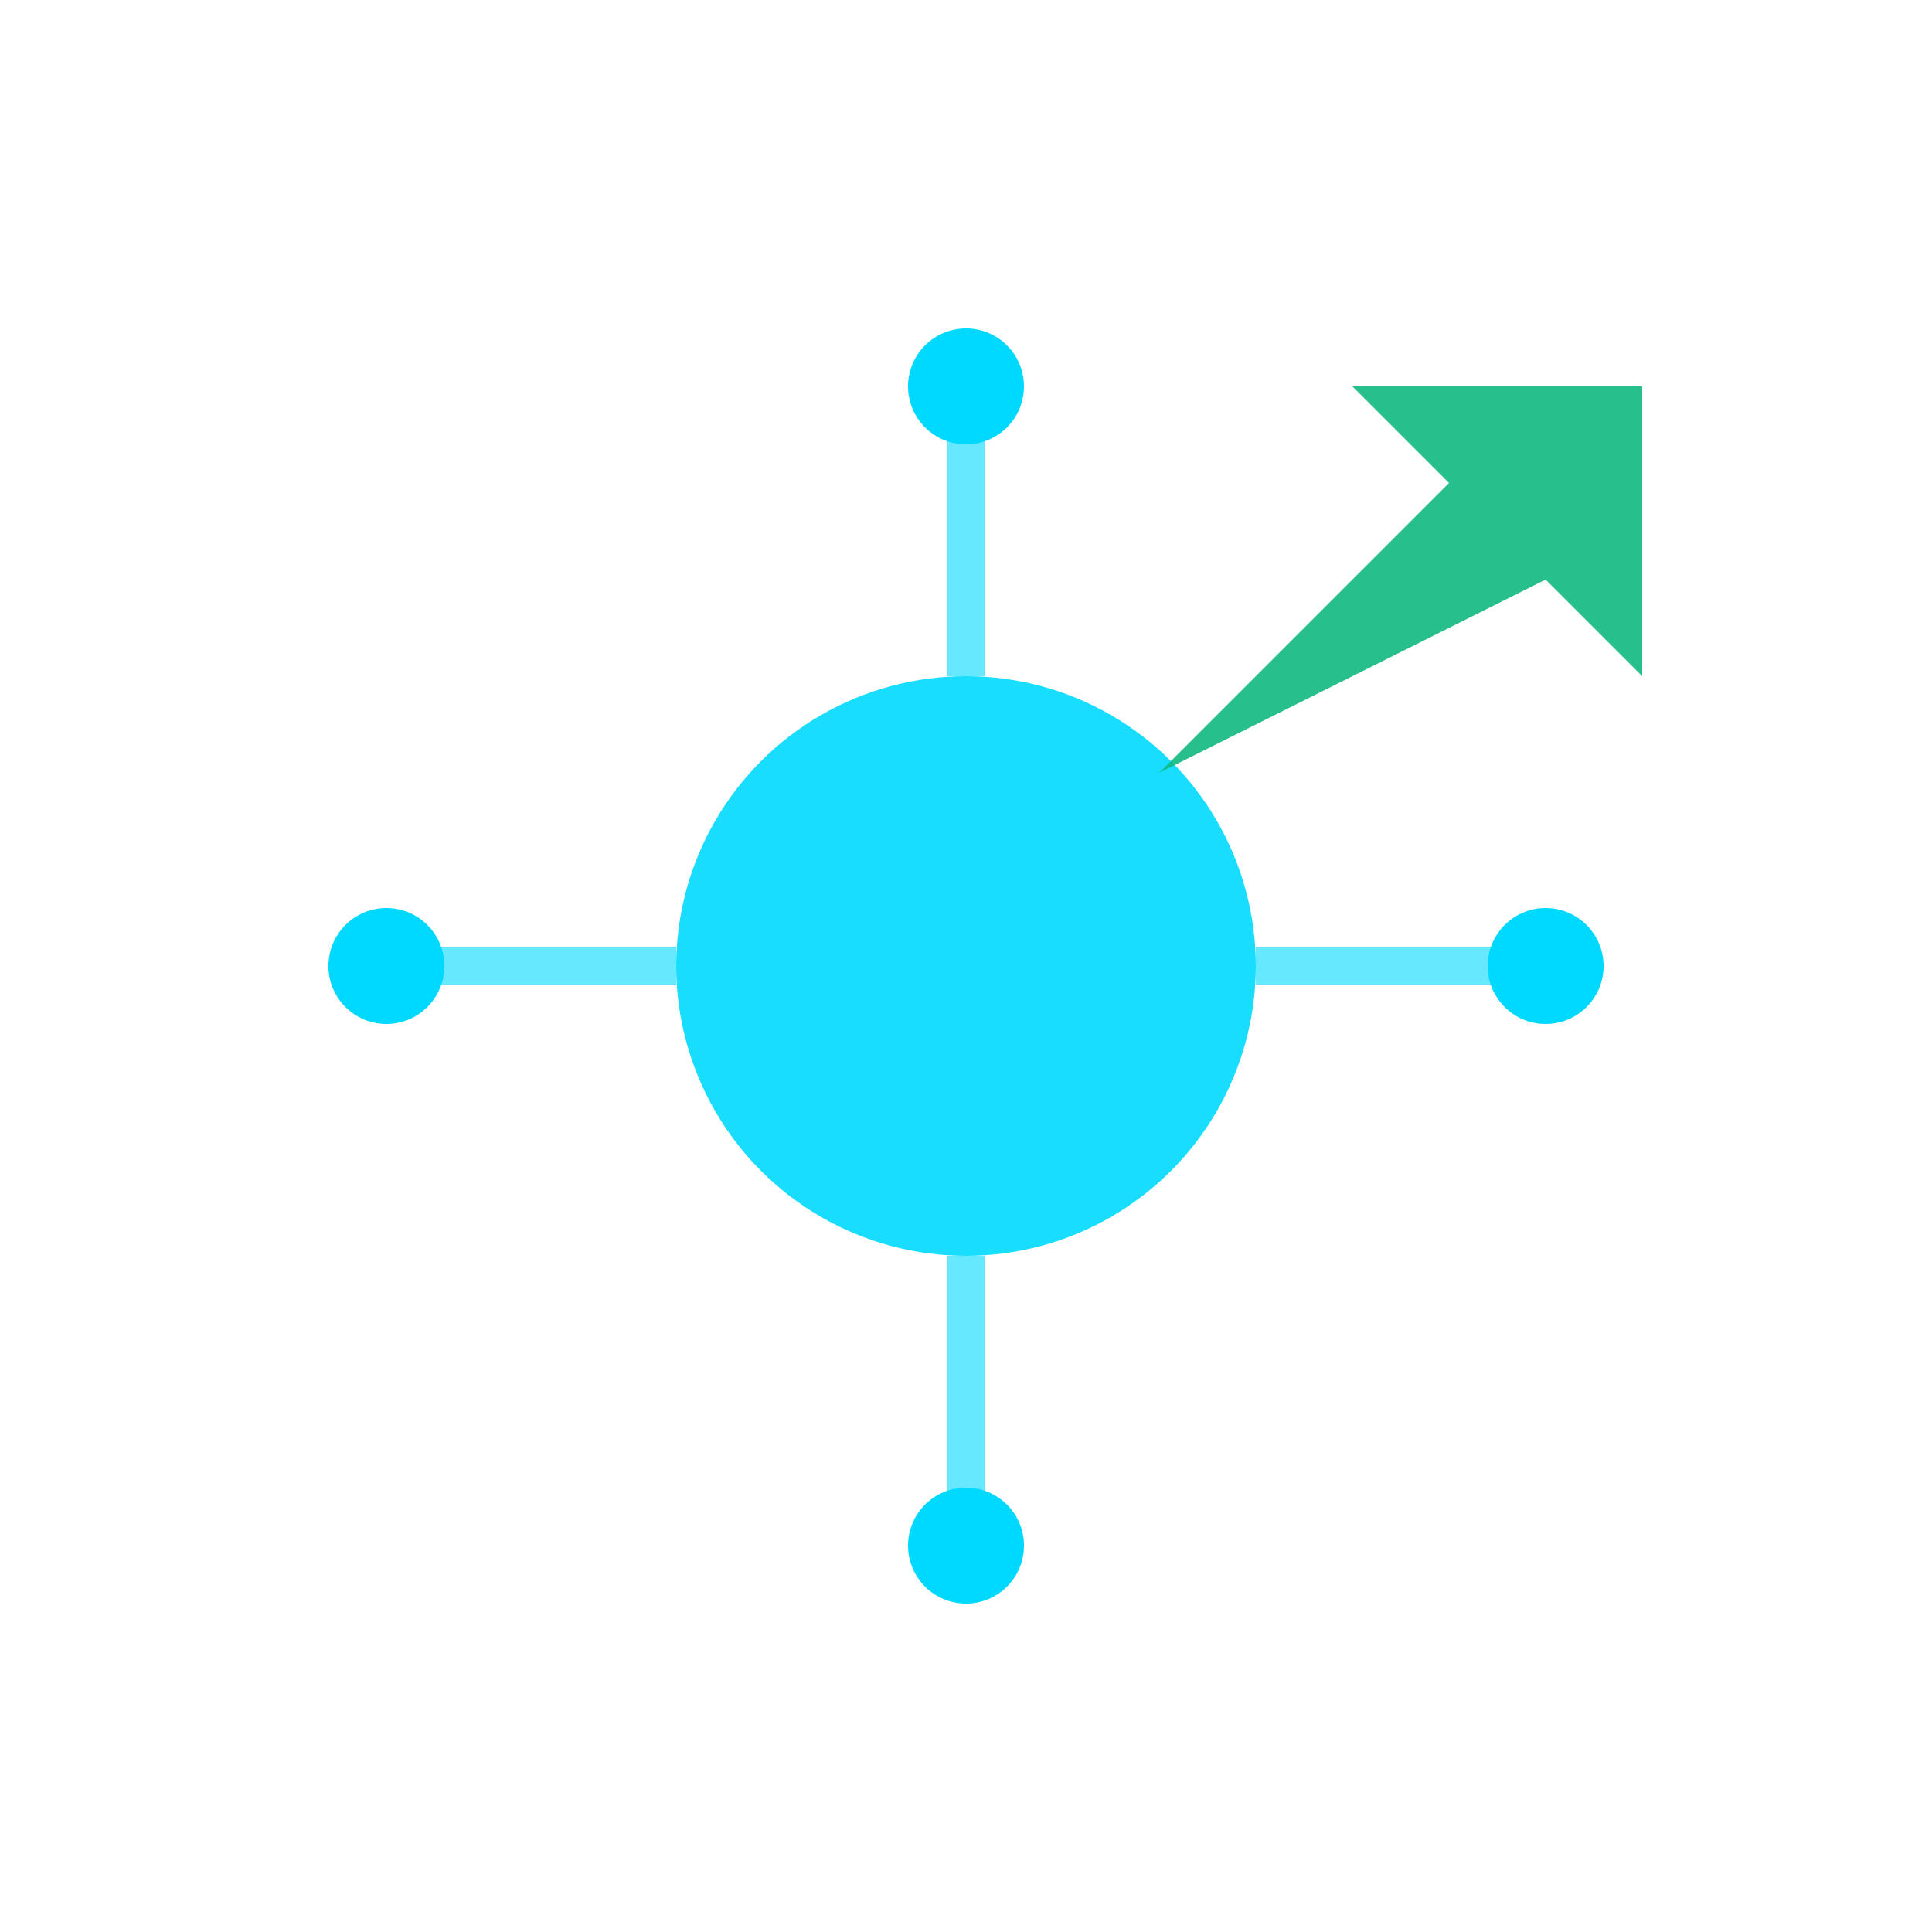
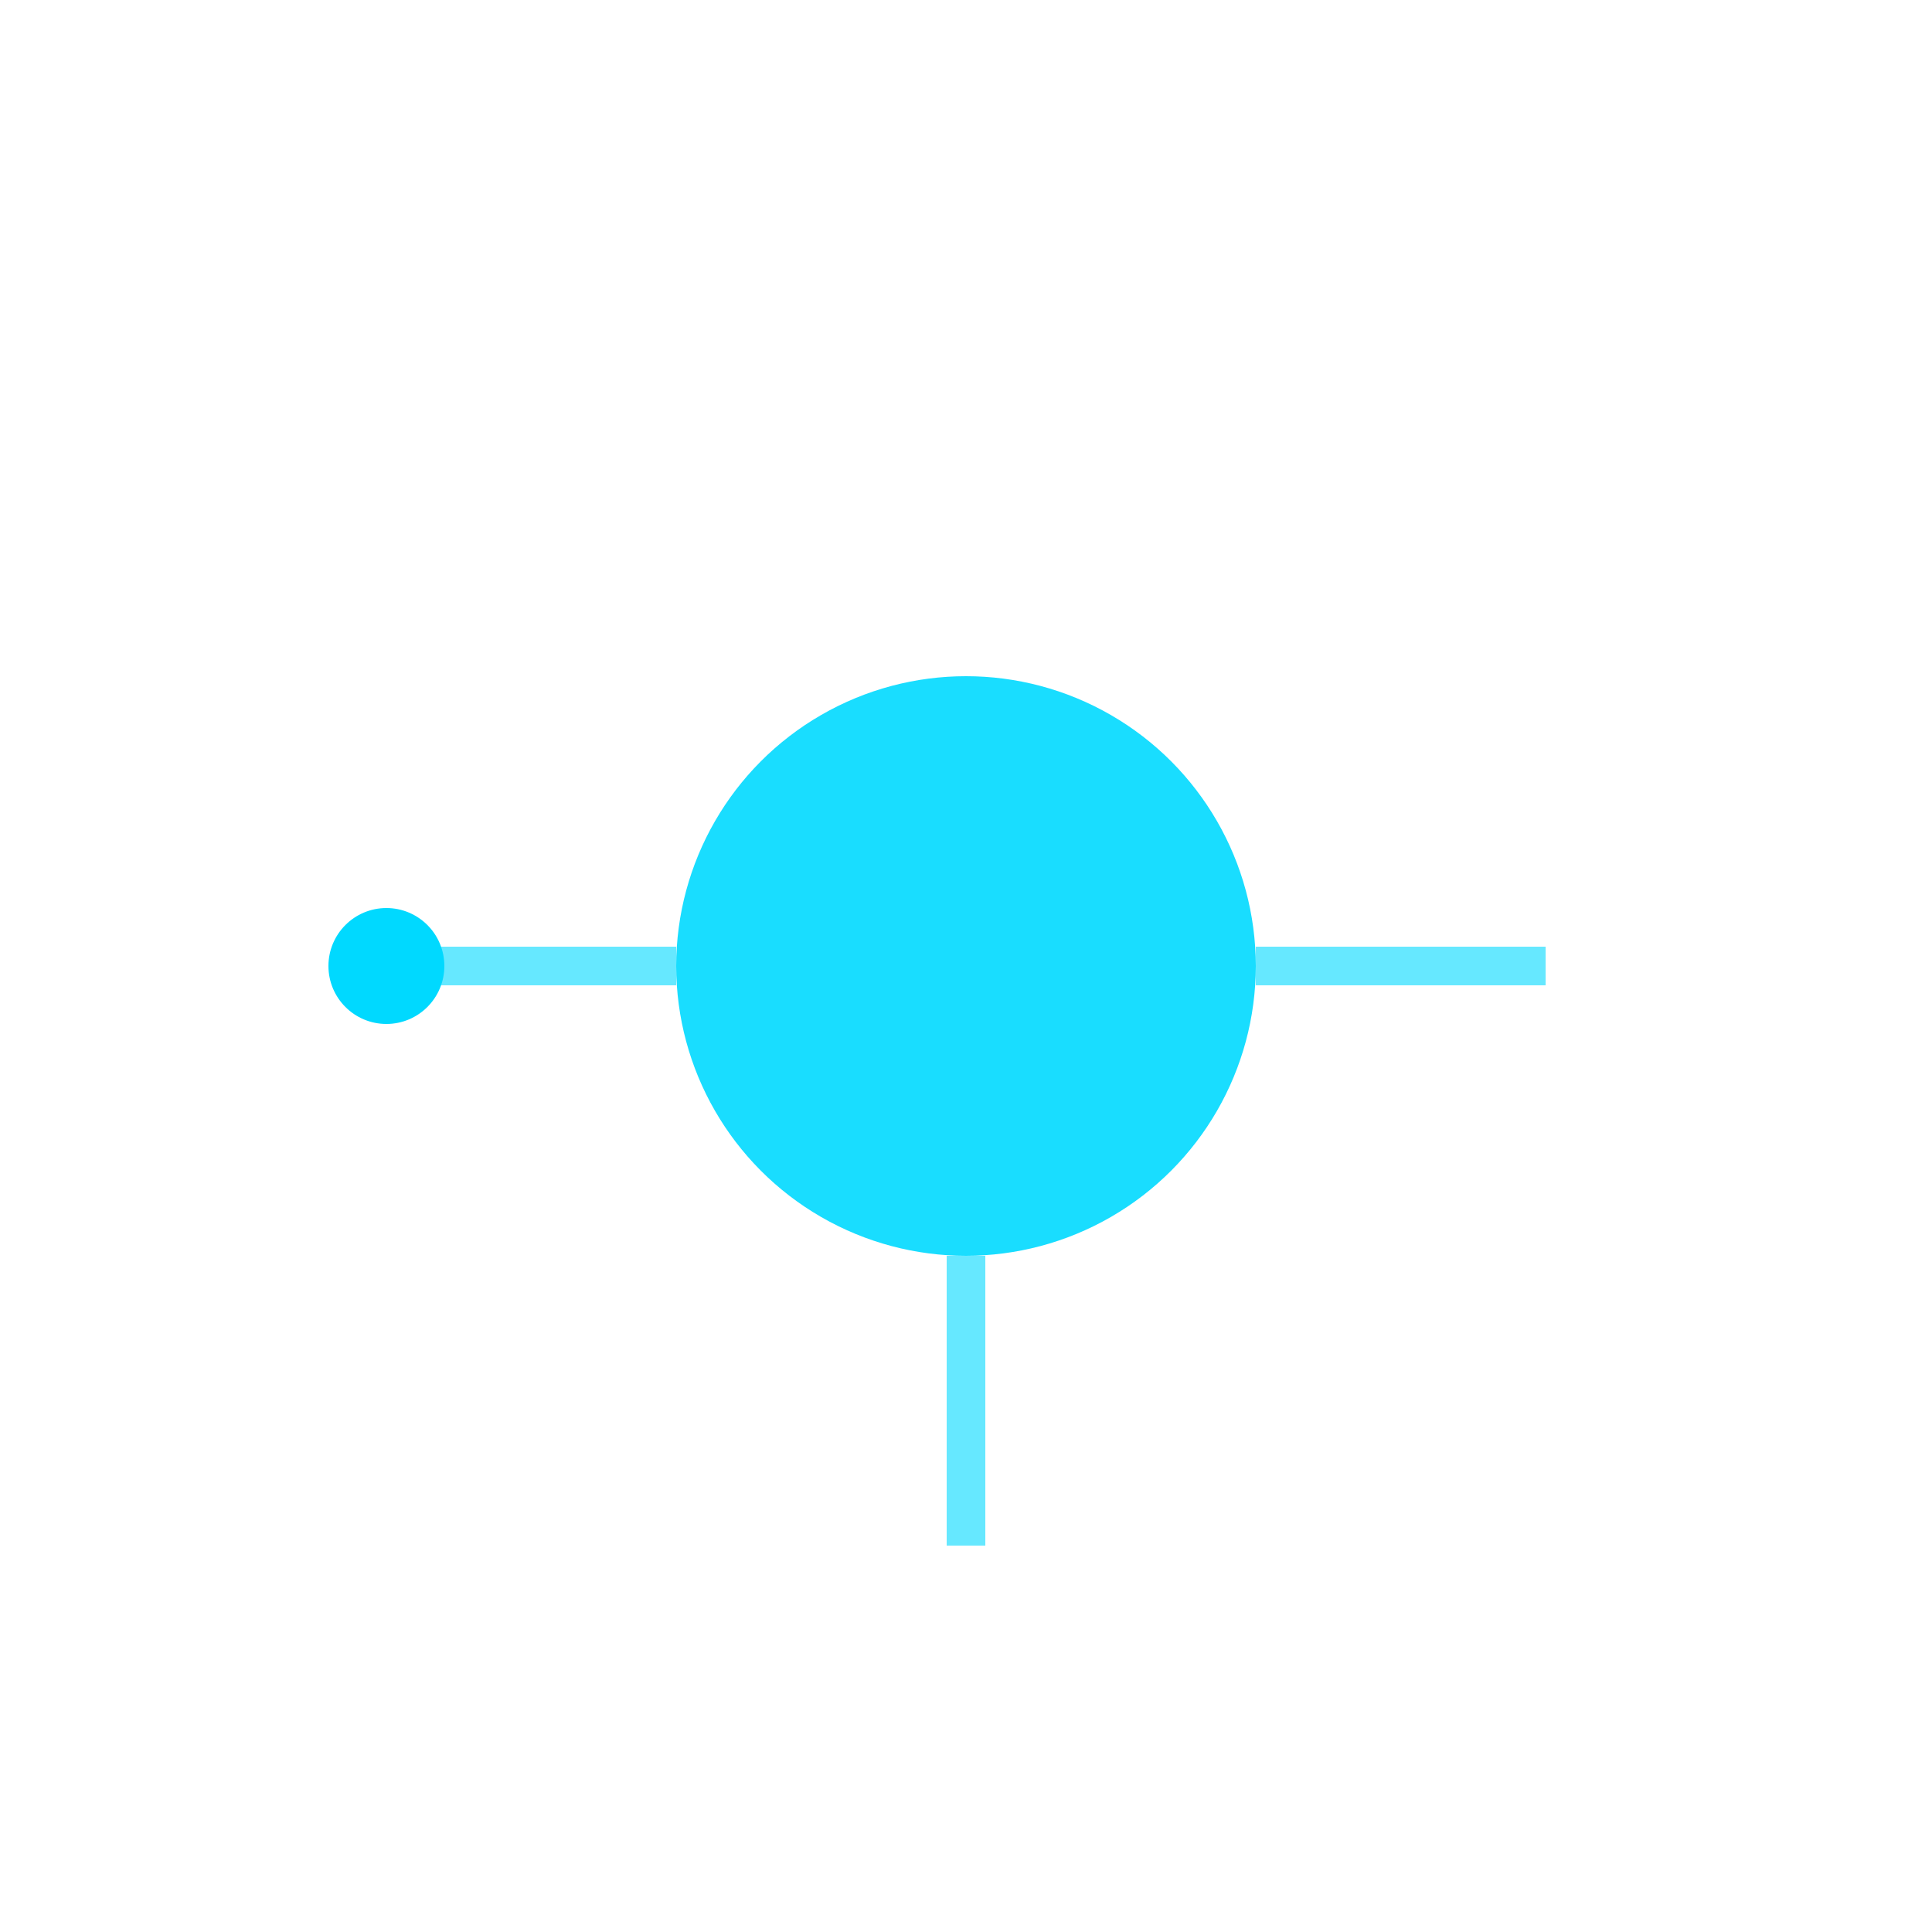
<svg xmlns="http://www.w3.org/2000/svg" viewBox="0 0 100 100" width="100" height="100">
  <circle cx="50" cy="50" r="15" fill="#00D9FF" opacity="0.9">
    <animate attributeName="opacity" values="0.9;1;0.9" dur="2s" repeatCount="indefinite" />
  </circle>
-   <line x1="50" y1="35" x2="50" y2="20" stroke="#00D9FF" stroke-width="2" opacity="0.6" />
  <line x1="65" y1="50" x2="80" y2="50" stroke="#00D9FF" stroke-width="2" opacity="0.6" />
  <line x1="50" y1="65" x2="50" y2="80" stroke="#00D9FF" stroke-width="2" opacity="0.6" />
  <line x1="35" y1="50" x2="20" y2="50" stroke="#00D9FF" stroke-width="2" opacity="0.6" />
-   <path d="M 60 40 L 75 25 L 70 20 L 85 20 L 85 35 L 80 30 Z" fill="#10B981" opacity="0.9" />
-   <circle cx="50" cy="20" r="3" fill="#00D9FF" />
-   <circle cx="80" cy="50" r="3" fill="#00D9FF" />
-   <circle cx="50" cy="80" r="3" fill="#00D9FF" />
  <circle cx="20" cy="50" r="3" fill="#00D9FF" />
</svg>